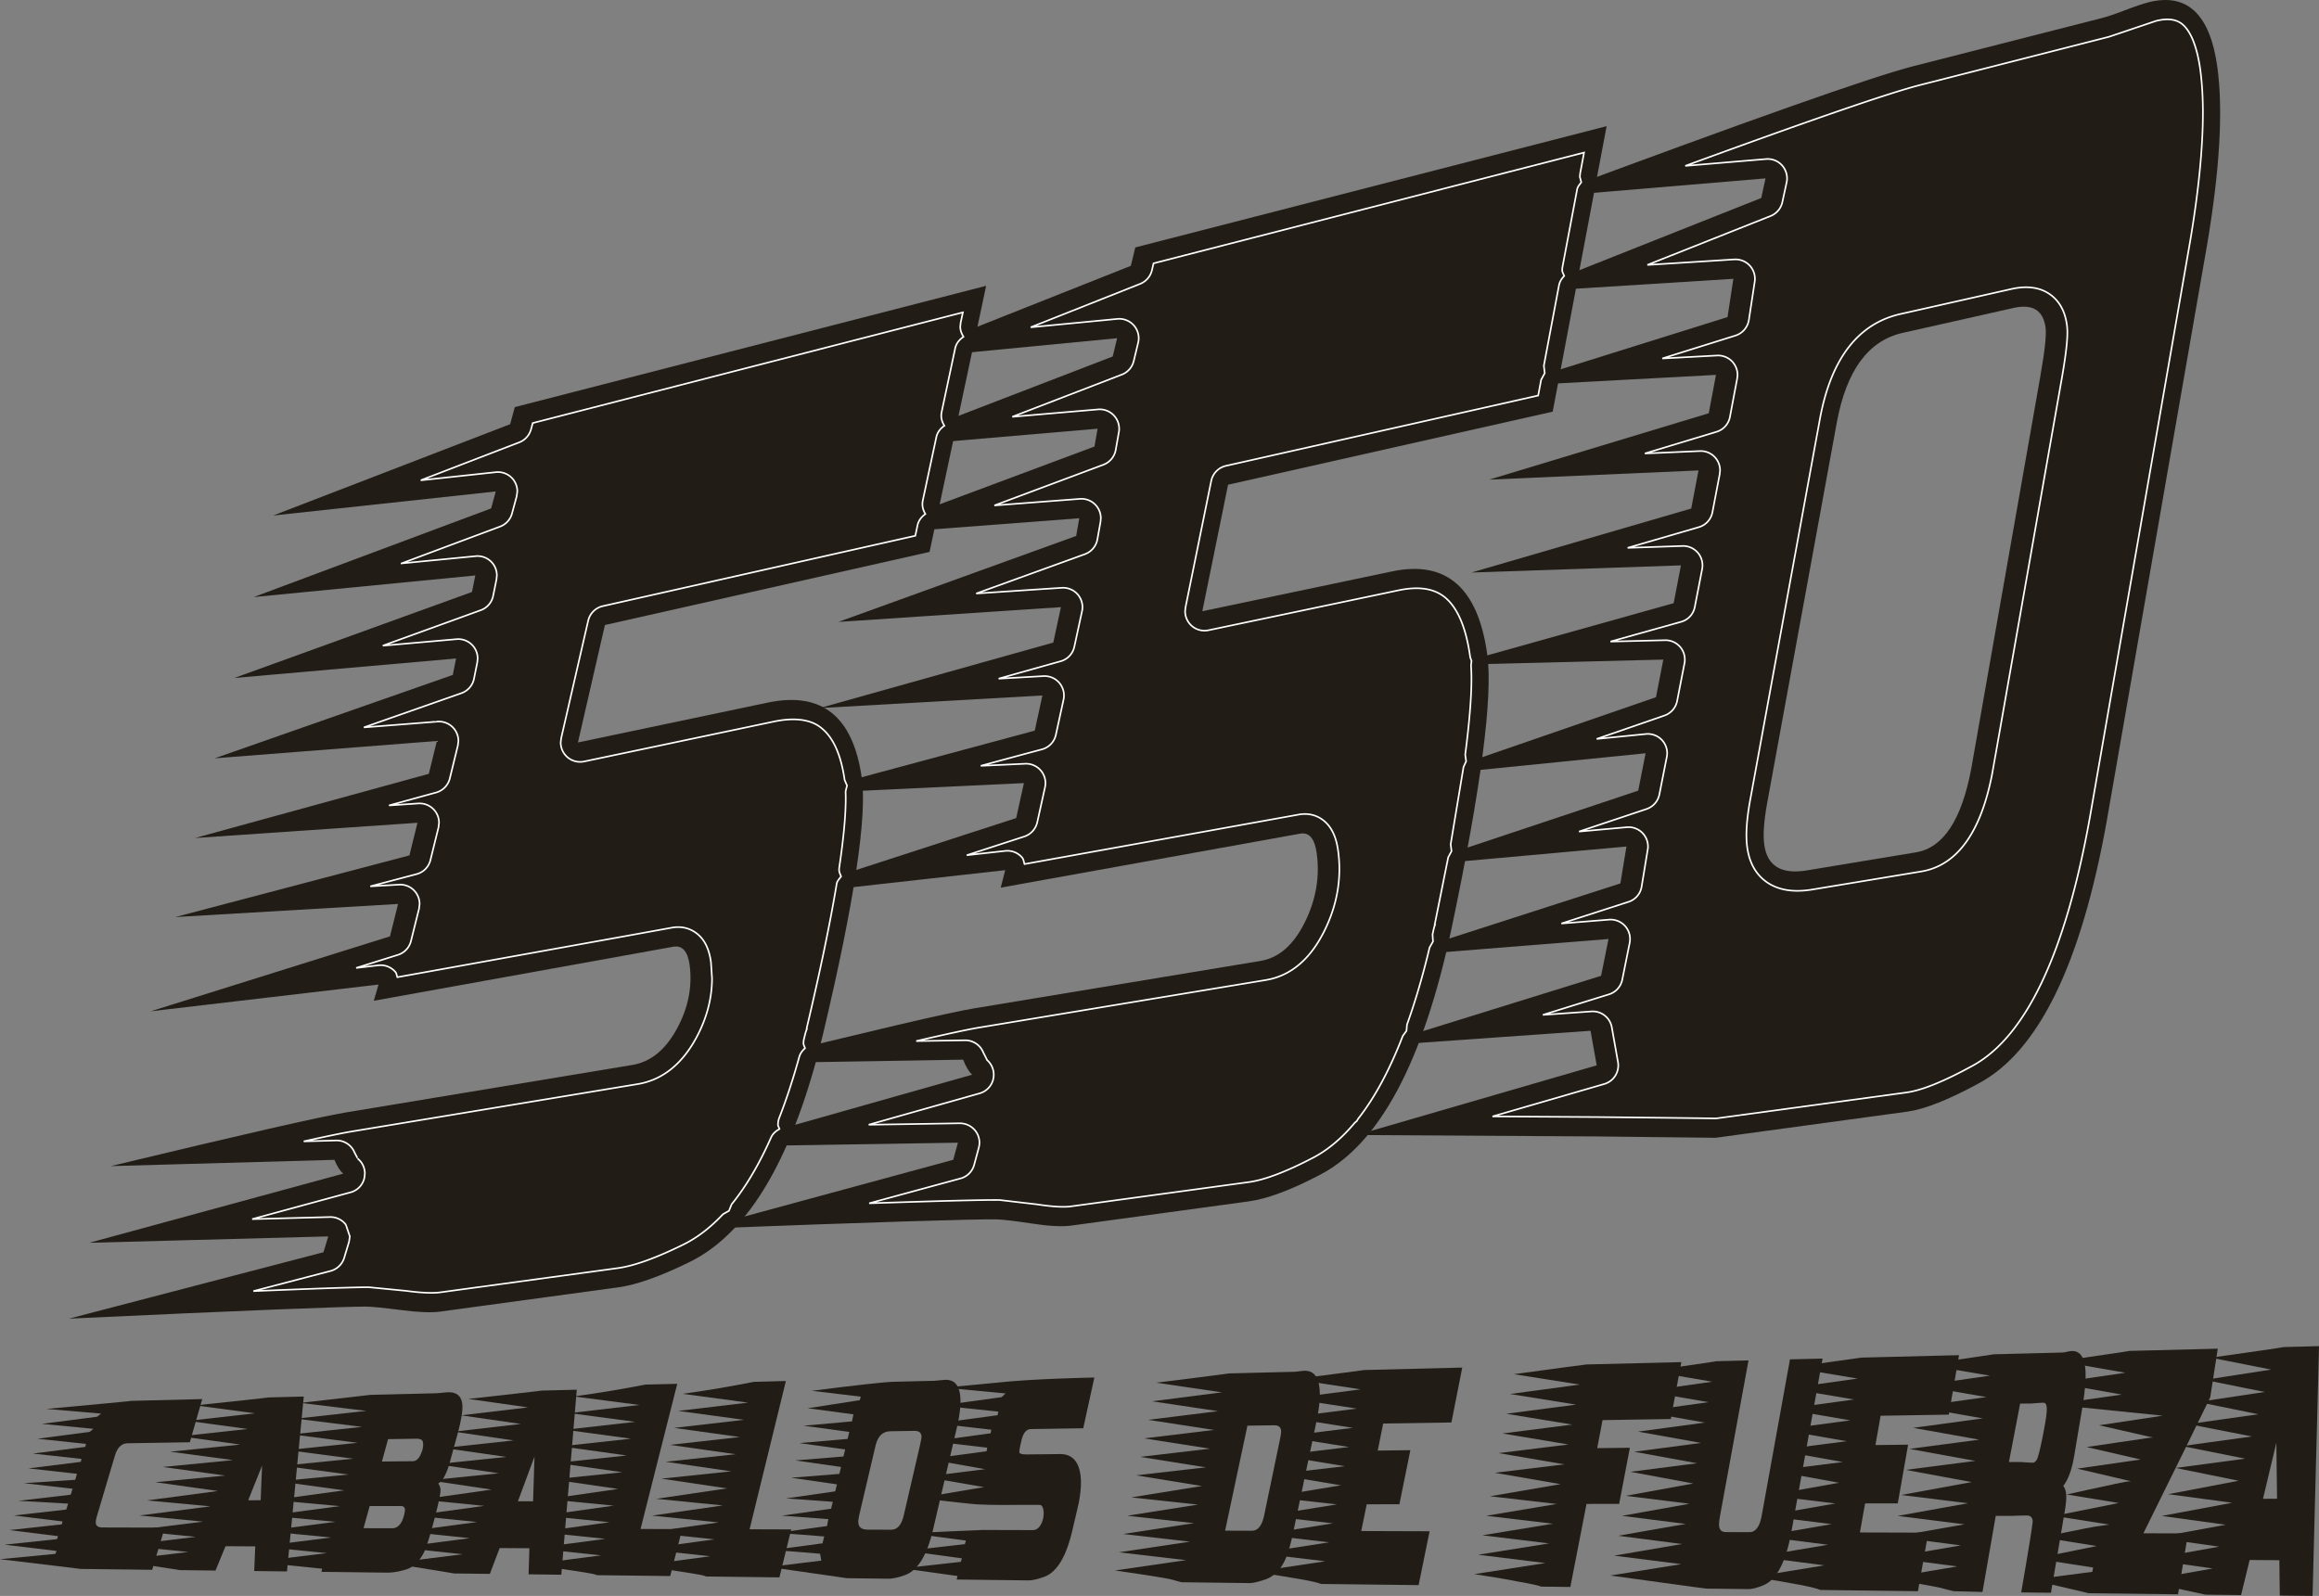
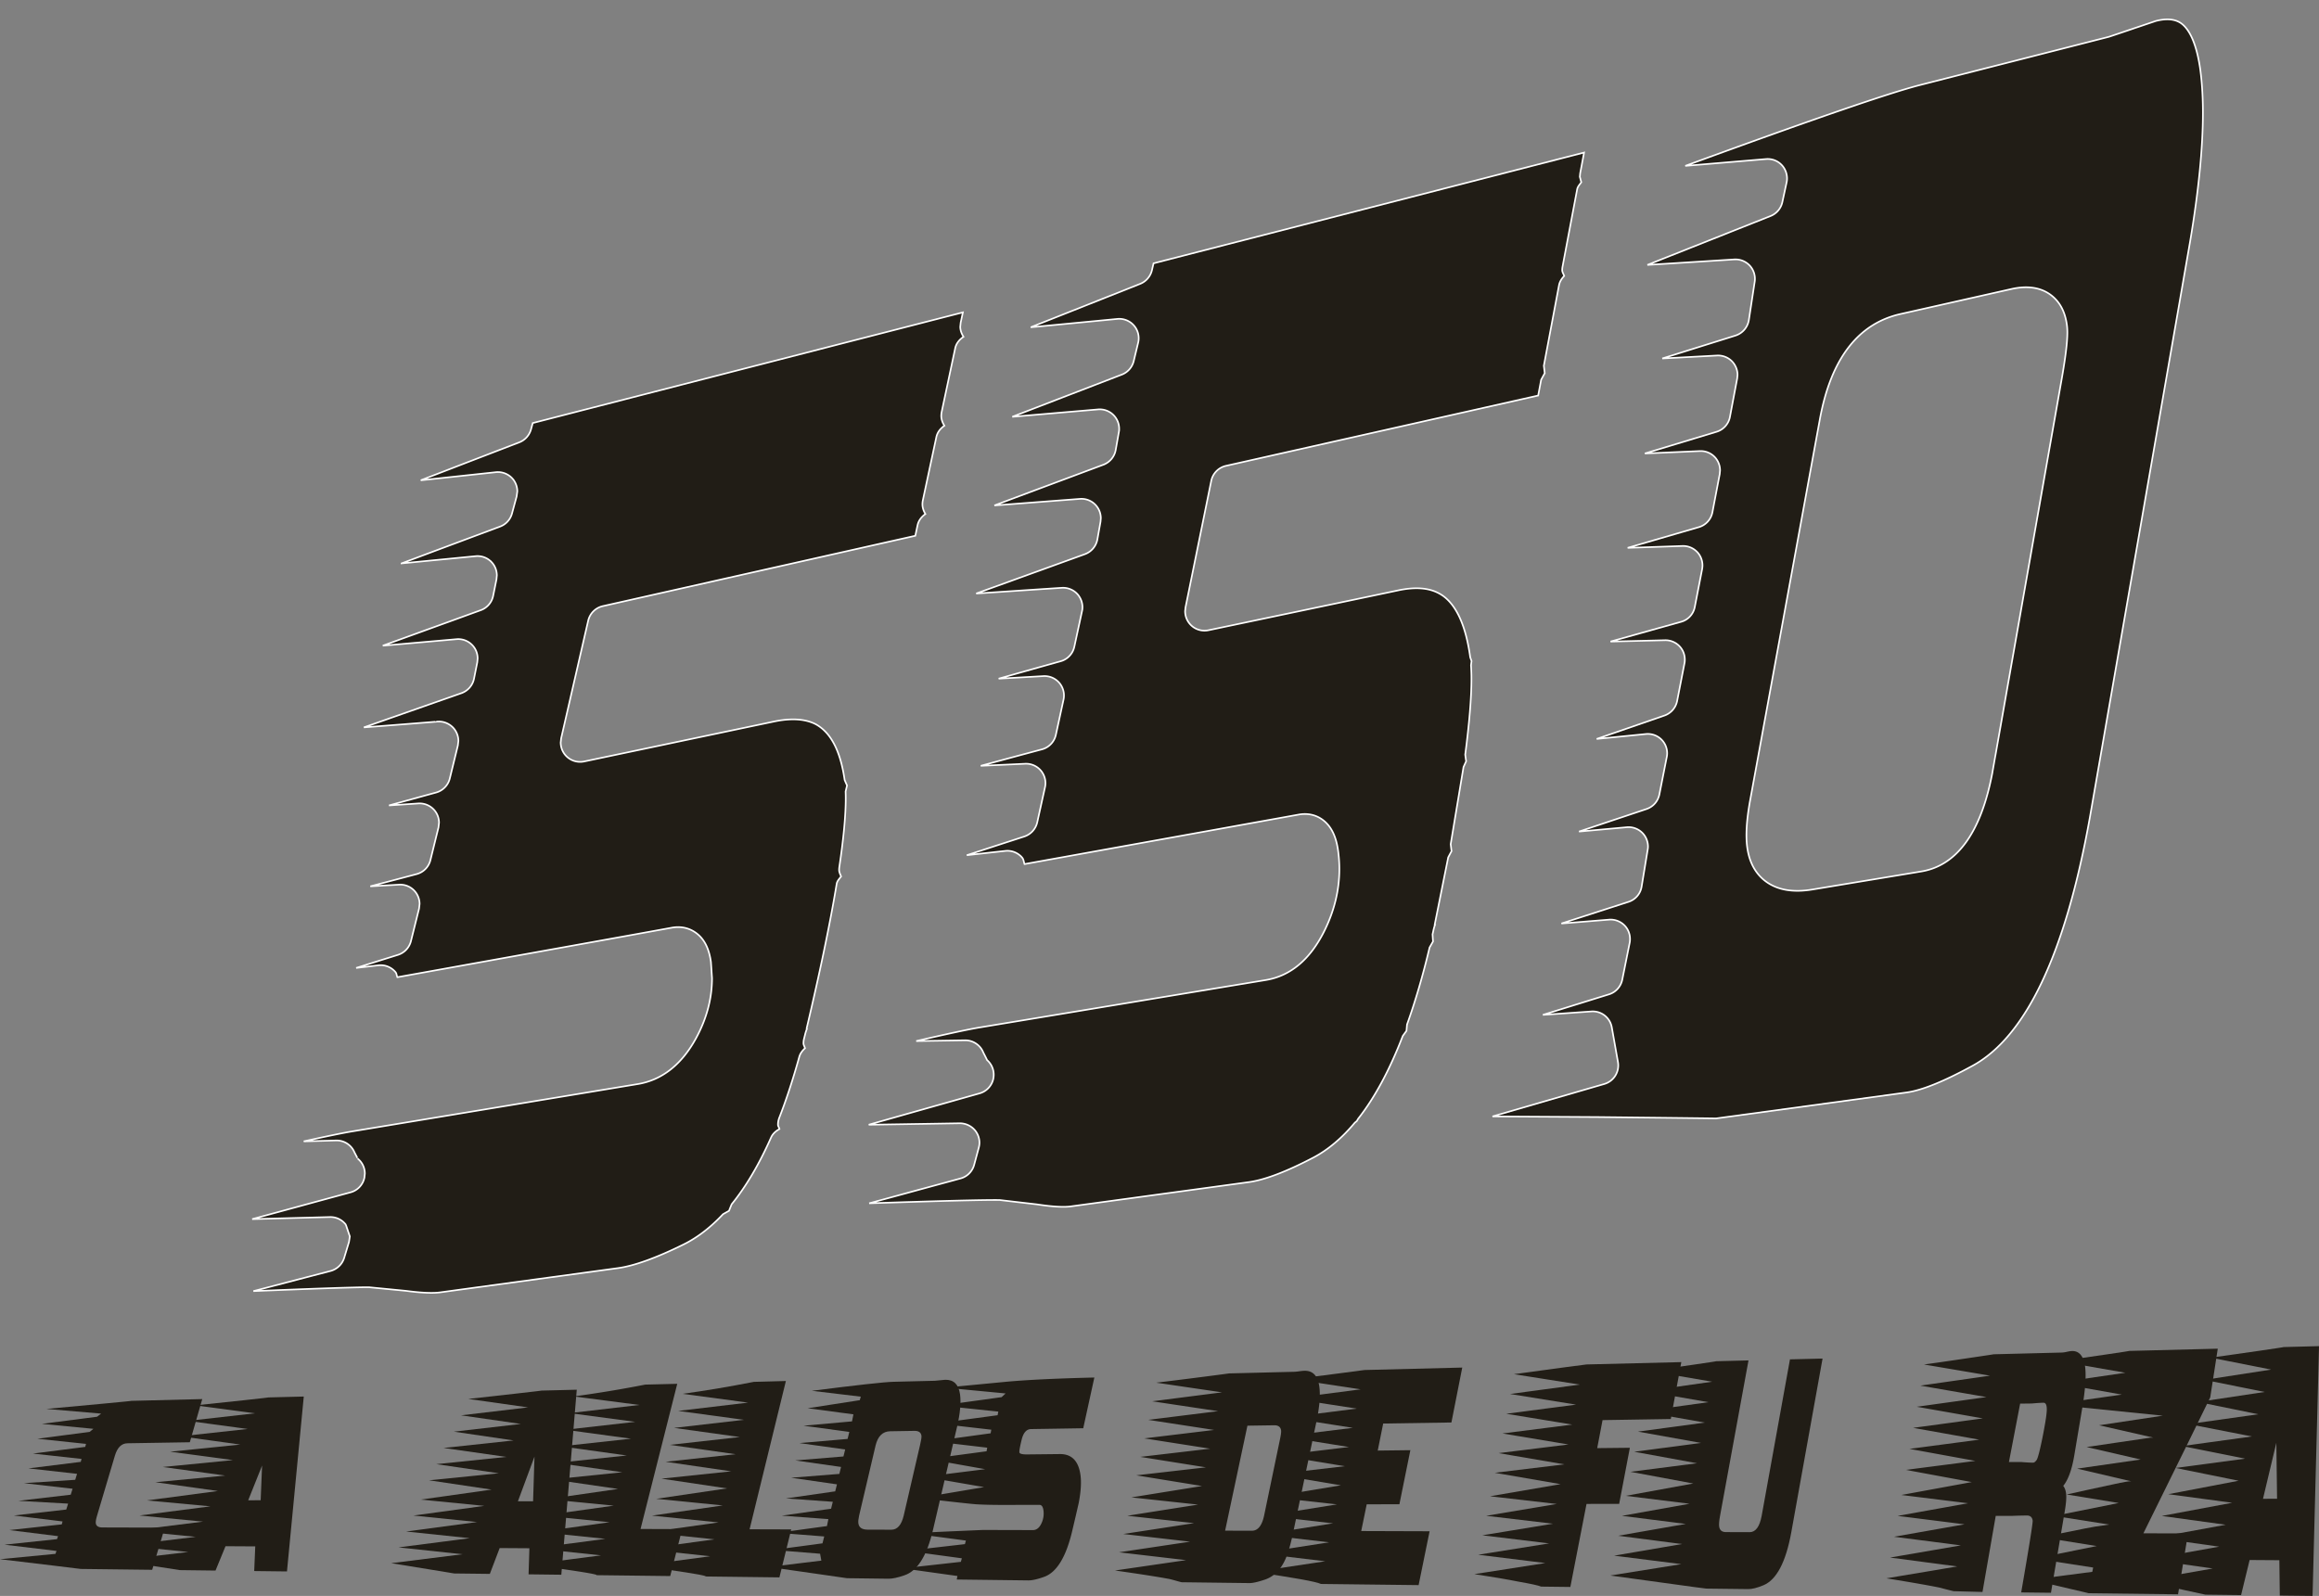
<svg xmlns="http://www.w3.org/2000/svg" width="362.977" height="249.863">
  <rect width="100%" height="100%" fill="#808080" stroke="none" />
  <defs>
    <clipPath id="a">
      <path d="M295 211h32v38.738h-32zm0 0" />
    </clipPath>
    <clipPath id="b">
      <path d="M317 211h31v38.738h-31zm0 0" />
    </clipPath>
    <clipPath id="c">
      <path d="M335 210h27.98v39.738H335Zm0 0" />
    </clipPath>
  </defs>
-   <path fill="#211d16" d="m96.8 201.543-27.85 3.797c-1.43.195-3.485.117-6.145-.23-2.668-.345-4.512-.532-5.535-.548-3.352-.004-18.84.594-46.461 1.887l39.82-10.398.754-2.477-37.41 1 39.761-10.832c-.492-.395-.957-1.113-1.386-2.156l-35.016.984c20.422-4.906 32.695-7.723 36.82-8.406l44.813-7.43c2.851-.469 5.176-2.344 6.972-5.637 1.801-3.296 2.465-6.66 1.997-10.082-.297-2.113-1.157-3.043-2.57-2.789l-46.856 8.457.738-2.539-35.66 4.188 37.457-11.735 1.266-5.07-34.875 2.05 36.652-9.655 1.258-5.106L30.53 131.2l36.59-10.05 1.262-5.141-34.778 2.714 37.274-13.058.508-2.57-34.719 3.054 37.21-13.468.517-2.586-34.676 3.382 37.156-13.879.723-2.656-34.844 3.77L79.855 66.41l.72-2.672 73.78-18.992-8.859 41.664-50.812 11.441-4.223 18.391 29.695-6.238c8.489-1.785 13.403 2.168 14.739 11.847.828 6.012-1.172 19.38-6.047 39.934-4.618 19.266-11.551 31.145-20.813 35.75-4.64 2.289-8.383 3.617-11.234 4.008" />
-   <path fill="#211d16" d="m195.52 188.082-27.86 3.8c-1.43.192-3.48.087-6.156-.324-2.676-.406-4.524-.625-5.547-.652-3.36-.05-18.86.41-46.516 1.477l39.766-10.805.727-2.676-37.47.594 39.704-11.242c-.492-.43-.969-1.215-1.414-2.352l-35.063.578c20.395-5.039 32.664-7.925 36.786-8.61l44.824-7.425c2.84-.473 5.148-2.469 6.914-6.008 1.765-3.535 2.39-7.164 1.879-10.867-.317-2.289-1.184-3.308-2.606-3.05l-46.855 8.452.71-2.738-35.683 3.985 37.399-12.141 1.207-5.477-34.926 1.653 36.625-9.867 1.195-5.504-34.867 1.976 36.57-10.258 1.196-5.546-34.829 2.312 37.215-13.46.489-2.77-34.782 2.644L171.31 69.91l.492-2.793-34.738 2.98 37.101-14.285.691-2.863-34.89 3.367 37.039-14.699.695-2.879 73.774-18.984-8.438 44.695-50.812 11.438-4.032 19.808 29.704-6.234c8.484-1.785 13.457 2.554 14.898 13.02.902 6.5-.961 20.89-5.621 43.015-4.41 20.746-11.23 33.5-20.45 38.375-4.617 2.43-8.355 3.82-11.202 4.21" />
-   <path fill="#211d16" d="m298.516 174.043-29.989 4.09-18.812-.211-37.36-.22 37.563-10.91-.961-5.413-33.727 2.383 35.375-10.985 1.165-5.765-33.465 2.675 35.324-11.379.945-5.773-33.422 3.012 35.266-11.762 1.156-5.852-33.586 3.38 35.211-12.16 1.149-5.888-32.852.82 34.469-9.652 1.14-5.918-32.804 1.122 34.414-10.02 1.14-5.965-32.761 1.438 34.363-10.391 1.133-6.008-32.723 1.758 34.531-10.809.914-5.992-32.675 2.055 37.039-14.707.668-3.07-34.957 2.941c32.101-11.934 51.46-18.812 58.07-20.5l29.523-7.54c.836-.21 2.055-.616 3.641-1.23 1.598-.609 2.805-1.011 3.652-1.234 6.043-1.543 9.641 1.832 10.79 10.117.925 6.719.394 16.032-1.606 27.864l-15.695 90.148c-4.016 22.469-10.711 36.145-20.063 41.129-4.742 2.582-8.469 4.05-11.183 4.422zm21.66-122.778c-.375-2.703-2.047-3.718-5.008-3.054l-17.363 3.906c-5.364 1.207-8.79 5.875-10.293 13.977l-10.942 59.8c-.488 2.754-.629 4.871-.422 6.352.457 3.348 2.684 4.687 6.664 4.027l17.079-2.828c4.27-.707 7.152-5.066 8.66-13.121l10.758-61.113c.734-4.137 1.03-6.785.867-7.946" />
  <path fill="#211d16" d="M144.445 78.328a3.105 3.105 0 0 0-.066.633c0 .547.195 1.05.465 1.511-.598.434-1.067 1.012-1.227 1.758 0 0-.207.969-.351 1.653-1.23.27-48.91 11.011-48.91 11.011a3.044 3.044 0 0 0-2.293 2.282l-4.223 18.386c-.008.012-.078.684-.078.684a3.04 3.04 0 0 0 3.664 2.973l29.695-6.247c2.734-.574 4.957-.425 6.594.434 2.375 1.324 3.844 4.23 4.488 8.707 0 0 .2.477.379.867-.11.434-.227.934-.227.934.012.344.02.7.02 1.082 0 2.695-.34 6.305-1.004 10.758a2.768 2.768 0 0 0-.031.441c0 .363.18.688.312 1.024-.28.375-.629.714-.695 1.168-1.02 6.152-2.61 13.789-4.719 22.703.008-.04.067-.032.086-.067a5.91 5.91 0 0 0-.312.953l-.16.637c-.063.234-.09.48-.09.723 0 .273.172.511.242.777-.414.379-.758.82-.906 1.367-.953 3.438-2 6.645-3.125 9.52a3.032 3.032 0 0 0-.203 1.078c0 .242.18.45.234.684-.559.312-1.05.73-1.32 1.335-1.848 4.172-3.922 7.684-6.164 10.446 0 0-.227.55-.415 1.023-.43.242-.937.531-.937.531-1.941 2.07-4 3.66-6.145 4.723-4.293 2.121-7.761 3.371-10.296 3.719l-27.848 3.797c-1.16.156-2.953.078-5.344-.239l-5.8-.566c-2.145-.004-8.45.207-18.075.61 5.922-1.547 12.078-3.153 12.078-3.153a3.064 3.064 0 0 0 2.137-2.055c0-.004.746-2.472.746-2.472.008-.008.137-.88.137-.88l-.625-1.843a3.03 3.03 0 0 0-2.492-1.195l-12.168.324 15.402-4.191a3.006 3.006 0 0 0 2.168-2.313l.066-.621c0-.926-.418-1.785-1.144-2.367.058.047-.477-.95-.477-.95a3.022 3.022 0 0 0-2.89-1.87s-2.274.066-5.063.14c3.492-.773 6.04-1.3 7.453-1.539l44.813-7.426c3.804-.625 6.883-3.039 9.14-7.175 1.664-3.051 2.508-6.22 2.508-9.41l-.172-2.544c-.297-2.132-1.062-3.625-2.351-4.554-.75-.543-2-1.121-3.762-.809h.004c-.086.02-1.008.184-7.203 1.309 0 0-34.277 6.18-35.77 6.445-.113-.262-.105-.578-.293-.8a3.028 3.028 0 0 0-2.675-1.06l-3.48.41 6.542-2.046a3.03 3.03 0 0 0 2.035-2.156l1.266-5.075.086-.738c0-.707-.25-1.39-.7-1.933a3.02 3.02 0 0 0-2.515-1.09s-1.996.113-4.496.261c3.539-.93 7.238-1.91 7.238-1.91a3.02 3.02 0 0 0 2.172-2.21l1.258-5.098.086-.727c0-.715-.25-1.406-.711-1.953a3.056 3.056 0 0 0-2.527-1.078s-2.047.14-4.598.312l7.383-2.023a3.032 3.032 0 0 0 2.14-2.211l1.258-5.14c0-.009.086-.72.086-.72 0-.722-.258-1.413-.723-1.968a3.068 3.068 0 0 0-2.546-1.067c0 .008-6.168.489-11.532.91l15.266-5.355a3.042 3.042 0 0 0 1.977-2.262l.515-2.574.055-.597c0-.747-.266-1.461-.774-2.024a3.04 3.04 0 0 0-2.52-1c-.003 0-6.183.547-11.554 1.02 6.7-2.418 15.332-5.555 15.332-5.555a3.023 3.023 0 0 0 1.946-2.258l.523-2.59c-.008.012.055-.593.055-.593 0-.75-.274-1.48-.782-2.04a3.03 3.03 0 0 0-2.547-.98l-11.586 1.129c6.704-2.508 15.418-5.762 15.418-5.762a3.023 3.023 0 0 0 1.868-2.047l.722-2.66.11-.793c0-.722-.258-1.422-.723-1.972a3.048 3.048 0 0 0-2.637-1.043s-6.316.68-11.758 1.27c6.7-2.587 15.43-5.942 15.43-5.942a3.052 3.052 0 0 0 1.836-2.051s.149-.527.266-.969c1.097-.281 64.32-16.554 67.324-17.324-.172.809-.344 1.602-.344 1.602l-.066.636c0 .574.21 1.106.508 1.578-.618.43-1.13 1.004-1.297 1.786l-2.117 9.964c-.04.215-.067.422-.067.633 0 .555.203 1.07.488 1.543-.609.434-1.093 1.008-1.257 1.778zm79.918 67.332-.136.621s.035.625.074 1.117l-.54.946c-1.038 4.367-2.222 8.421-3.53 12.058l-.086.988c-.258.36-.579.801-.579.801-2.054 5.336-4.41 9.7-6.988 12.969 0 0-.113.187-.2.344-.116.101-.32.27-.32.27-2 2.398-4.163 4.226-6.413 5.421-4.258 2.235-7.688 3.543-10.2 3.883l-27.855 3.8c-1.121.153-2.906.044-5.29-.32l-5.835-.68c-2.352-.038-9.492.145-20.414.512 6.672-1.816 14.289-3.886 14.289-3.886a3.022 3.022 0 0 0 2.137-2.133l.722-2.676c.07-.265.11-.531.11-.8 0-.665-.223-1.31-.641-1.856a3.108 3.108 0 0 0-2.45-1.176s-7.91.133-14.245.227l17.359-4.91a3.041 3.041 0 0 0 2.14-2.258 3.26 3.26 0 0 0 .071-.668c0-.86-.371-1.703-1.047-2.29.04.036-.582-1.171-.582-1.171a3.04 3.04 0 0 0-2.871-1.922l-7.633.121c4.82-1.113 8.211-1.848 9.903-2.125l44.82-7.43c3.847-.632 6.922-3.207 9.133-7.636 1.582-3.164 2.375-6.43 2.375-9.743 0-.964-.067-1.93-.203-2.902-.313-2.289-1.118-3.86-2.442-4.828-1.055-.766-2.34-1.04-3.707-.797l-42.926 7.75c-.129-.355-.133-.746-.386-1.027a3.014 3.014 0 0 0-2.63-1.032s-2.796.305-6.03.672c4.507-1.46 9.007-2.925 9.007-2.925a3.054 3.054 0 0 0 2.031-2.235l1.211-5.472c.047-.215.075-.434.075-.649 0-.715-.254-1.414-.72-1.965a3.026 3.026 0 0 0-2.46-1.074s-3.55.168-6.953.324c4.785-1.289 9.586-2.578 9.586-2.578a3.034 3.034 0 0 0 2.176-2.285l1.199-5.508a3.05 3.05 0 0 0-.652-2.605 3.053 3.053 0 0 0-2.493-1.07s-3.36.195-7.015.402c4.843-1.364 9.707-2.727 9.707-2.727a3.013 3.013 0 0 0 2.144-2.285l1.2-5.547c.05-.207.074-.418.074-.629a3.1 3.1 0 0 0-.735-1.988 3.062 3.062 0 0 0-2.5-1.05c-.008 0-7.469.491-13.402.894 6.91-2.5 17.015-6.16 17.015-6.16a3.045 3.045 0 0 0 1.957-2.332l.493-2.766c0-.016.043-.527.043-.527a3.037 3.037 0 0 0-3.262-3.032s-7.469.57-13.398 1.028c6.902-2.582 17.062-6.375 17.062-6.375a3.049 3.049 0 0 0 1.93-2.325l.492-2.785c.035-.176.047-.347.047-.515a3.046 3.046 0 0 0-3.3-3.035c-.001 0-7.49.64-13.427 1.156l17.145-6.606a3.043 3.043 0 0 0 1.86-2.117l.69-2.86a3.018 3.018 0 0 0-.656-2.707 3.05 3.05 0 0 0-2.582-1.034l-13.574 1.308c6.89-2.726 17.133-6.797 17.133-6.797a3.064 3.064 0 0 0 1.836-2.113s.14-.61.258-1.102c1.132-.289 64.464-16.59 67.382-17.34-.261 1.422-.609 3.243-.609 3.243l-.05.554s.12.446.226.856c-.246.348-.567.672-.645 1.09l-2.289 12.11a2.913 2.913 0 0 0-.055.546c0 .328.211.613.313.918-.39.414-.7.89-.809 1.437l-2.375 12.614s.075.652.137 1.172c-.25.457-.562 1.035-.562 1.035s-.29 1.554-.465 2.465c-1.258.289-48.86 11.004-48.86 11.004a3.04 3.04 0 0 0-2.312 2.355l-4.027 19.809c-.008.015-.063.605-.063.605 0 .809.328 1.586.898 2.156a3.027 3.027 0 0 0 2.762.817l29.7-6.242c2.992-.63 5.265-.356 6.968.832 2.18 1.539 3.633 4.785 4.297 9.632 0 0 .113.336.211.61-.043.3-.086.652-.086.652.043.633.07 1.352.07 2.121 0 2.992-.336 6.969-.976 11.871 0 0 .078.57.148 1.032-.187.406-.414.906-.414.906l-2.008 12.074s.07.61.133 1.098c-.234.433-.523.976-.523.976l-2.137 10.649c.02-.082.09-.141.129-.211-.125.265-.215.582-.305.988" />
  <path fill="none" stroke="#fff" stroke-width=".253" d="M144.445 78.328a3.105 3.105 0 0 0-.066.633c0 .547.195 1.05.465 1.511-.598.434-1.067 1.012-1.227 1.758 0 0-.207.969-.351 1.653-1.23.27-48.91 11.011-48.91 11.011a3.044 3.044 0 0 0-2.293 2.282l-4.223 18.386c-.008.012-.078.684-.078.684a3.04 3.04 0 0 0 3.664 2.973l29.695-6.247c2.734-.574 4.957-.425 6.594.434 2.375 1.324 3.844 4.23 4.488 8.707 0 0 .2.477.379.867-.11.434-.227.934-.227.934.012.344.02.7.02 1.082 0 2.695-.34 6.305-1.004 10.758a2.768 2.768 0 0 0-.031.441c0 .363.18.688.312 1.024-.28.375-.629.714-.695 1.168-1.02 6.152-2.61 13.789-4.719 22.703.008-.04.067-.032.086-.067a5.91 5.91 0 0 0-.312.953l-.16.637c-.063.234-.09.48-.09.723 0 .273.172.511.242.777-.414.379-.758.82-.906 1.367-.953 3.438-2 6.645-3.125 9.52a3.032 3.032 0 0 0-.203 1.078c0 .242.18.45.234.684-.559.312-1.05.73-1.32 1.335-1.848 4.172-3.922 7.684-6.164 10.446 0 0-.227.55-.415 1.023-.43.242-.937.531-.937.531-1.941 2.07-4 3.66-6.145 4.723-4.293 2.121-7.761 3.371-10.296 3.719l-27.848 3.797c-1.16.156-2.953.078-5.344-.239l-5.8-.566c-2.145-.004-8.45.207-18.075.61 5.922-1.547 12.078-3.153 12.078-3.153a3.064 3.064 0 0 0 2.137-2.055c0-.004.746-2.472.746-2.472.008-.008.137-.88.137-.88l-.625-1.843a3.03 3.03 0 0 0-2.492-1.195l-12.168.324 15.402-4.191a3.006 3.006 0 0 0 2.168-2.313l.066-.621c0-.926-.418-1.785-1.144-2.367.058.047-.477-.95-.477-.95a3.022 3.022 0 0 0-2.89-1.87s-2.274.066-5.063.14c3.492-.773 6.04-1.3 7.453-1.539l44.813-7.426c3.804-.625 6.883-3.039 9.14-7.175 1.664-3.051 2.508-6.22 2.508-9.41l-.172-2.544c-.297-2.132-1.062-3.625-2.351-4.554-.75-.543-2-1.121-3.762-.809h.004c-.086.02-1.008.184-7.203 1.309 0 0-34.277 6.18-35.77 6.445-.113-.262-.105-.578-.293-.8a3.028 3.028 0 0 0-2.675-1.06l-3.48.41 6.542-2.046a3.03 3.03 0 0 0 2.035-2.156l1.266-5.075.086-.738c0-.707-.25-1.39-.7-1.933a3.02 3.02 0 0 0-2.515-1.09s-1.996.113-4.496.261c3.539-.93 7.238-1.91 7.238-1.91a3.02 3.02 0 0 0 2.172-2.21l1.258-5.098.086-.727c0-.715-.25-1.406-.711-1.953a3.056 3.056 0 0 0-2.527-1.078s-2.047.14-4.598.312l7.383-2.023a3.032 3.032 0 0 0 2.14-2.211l1.258-5.14c0-.009.086-.72.086-.72 0-.722-.258-1.413-.723-1.968a3.068 3.068 0 0 0-2.546-1.067c0 .008-6.168.489-11.532.91l15.266-5.355a3.042 3.042 0 0 0 1.977-2.262l.515-2.574.055-.597c0-.747-.266-1.461-.774-2.024a3.04 3.04 0 0 0-2.52-1c-.003 0-6.183.547-11.554 1.02 6.7-2.418 15.332-5.555 15.332-5.555a3.023 3.023 0 0 0 1.946-2.258l.523-2.59c-.008.012.055-.593.055-.593 0-.75-.274-1.48-.782-2.04a3.03 3.03 0 0 0-2.546-.98l-11.586 1.129a29092.47 29092.47 0 0 1 15.418-5.762 3.023 3.023 0 0 0 1.867-2.047l.722-2.66.11-.793c0-.722-.258-1.422-.723-1.972a3.048 3.048 0 0 0-2.637-1.043s-6.316.68-11.757 1.27c6.699-2.587 15.43-5.942 15.43-5.942a3.052 3.052 0 0 0 1.835-2.051s.149-.527.266-.969c1.097-.281 64.32-16.554 67.324-17.324-.172.809-.344 1.602-.344 1.602l-.066.636c0 .574.21 1.106.508 1.578-.617.43-1.13 1.004-1.297 1.786l-2.117 9.964c-.04.215-.067.422-.067.633 0 .555.203 1.07.489 1.543-.61.434-1.094 1.008-1.258 1.778zm79.918 67.332-.136.621s.035.625.074 1.117l-.54.946c-1.038 4.367-2.222 8.421-3.53 12.058l-.086.988c-.258.36-.579.801-.579.801-2.054 5.336-4.41 9.7-6.988 12.969 0 0-.113.187-.2.344-.116.101-.32.27-.32.27-2 2.398-4.163 4.226-6.413 5.421-4.258 2.235-7.688 3.543-10.2 3.883l-27.855 3.8c-1.121.153-2.906.044-5.29-.32l-5.835-.68c-2.352-.038-9.492.145-20.414.512 6.672-1.816 14.289-3.886 14.289-3.886a3.022 3.022 0 0 0 2.137-2.133l.722-2.676c.07-.265.11-.531.11-.8 0-.665-.223-1.31-.641-1.856a3.108 3.108 0 0 0-2.45-1.176s-7.91.133-14.245.227l17.359-4.91a3.041 3.041 0 0 0 2.14-2.258 3.26 3.26 0 0 0 .071-.668c0-.86-.371-1.703-1.047-2.29.04.036-.582-1.171-.582-1.171a3.04 3.04 0 0 0-2.871-1.922l-7.633.121c4.82-1.113 8.211-1.848 9.903-2.125l44.82-7.43c3.847-.632 6.922-3.207 9.133-7.636 1.582-3.164 2.375-6.43 2.375-9.743 0-.964-.067-1.93-.203-2.902-.313-2.289-1.118-3.86-2.442-4.828-1.055-.766-2.34-1.04-3.707-.797l-42.926 7.75c-.129-.355-.133-.746-.386-1.027a3.014 3.014 0 0 0-2.63-1.032s-2.796.305-6.03.672c4.507-1.46 9.007-2.925 9.007-2.925a3.054 3.054 0 0 0 2.031-2.235l1.211-5.472c.047-.215.075-.434.075-.649 0-.715-.254-1.414-.72-1.965a3.026 3.026 0 0 0-2.46-1.074s-3.55.168-6.953.324c4.785-1.289 9.586-2.578 9.586-2.578a3.034 3.034 0 0 0 2.176-2.285l1.199-5.508a3.05 3.05 0 0 0-.652-2.605 3.053 3.053 0 0 0-2.493-1.07s-3.36.195-7.015.402c4.843-1.364 9.707-2.727 9.707-2.727a3.013 3.013 0 0 0 2.144-2.285l1.2-5.547c.05-.207.074-.418.074-.629 0-.722-.266-1.433-.735-1.988a3.062 3.062 0 0 0-2.5-1.05c-.008 0-7.469.491-13.402.894 6.91-2.5 17.015-6.16 17.015-6.16a3.045 3.045 0 0 0 1.957-2.332l.493-2.766c0-.016.043-.527.043-.527a3.037 3.037 0 0 0-3.262-3.032s-7.469.57-13.398 1.028c6.902-2.582 17.062-6.375 17.062-6.375a3.049 3.049 0 0 0 1.93-2.325l.492-2.785c.035-.176.047-.347.047-.515a3.046 3.046 0 0 0-3.3-3.035c-.001 0-7.49.64-13.427 1.156l17.145-6.606a3.043 3.043 0 0 0 1.86-2.117l.69-2.86a3.018 3.018 0 0 0-.656-2.707 3.05 3.05 0 0 0-2.582-1.034l-13.574 1.308c6.89-2.726 17.133-6.797 17.133-6.797a3.064 3.064 0 0 0 1.836-2.113s.14-.61.258-1.102c1.132-.289 64.464-16.59 67.382-17.34-.261 1.422-.609 3.243-.609 3.243l-.05.554s.12.446.226.856c-.246.348-.567.672-.645 1.09l-2.289 12.11a2.913 2.913 0 0 0-.055.546c0 .328.211.613.313.918-.39.414-.7.89-.809 1.437l-2.375 12.614s.075.652.137 1.172c-.25.457-.562 1.035-.562 1.035s-.29 1.554-.465 2.465c-1.258.289-48.86 11.004-48.86 11.004a3.04 3.04 0 0 0-2.312 2.355l-4.027 19.809a19.43 19.43 0 0 0-.063.605c0 .809.328 1.586.898 2.156a3.027 3.027 0 0 0 2.762.817l29.7-6.242c2.992-.63 5.265-.356 6.968.832 2.18 1.539 3.633 4.785 4.297 9.632 0 0 .113.336.211.61-.043.3-.086.652-.086.652.043.633.07 1.352.07 2.121 0 2.992-.336 6.969-.976 11.871 0 0 .078.57.148 1.032-.187.406-.414.906-.414.906l-2.008 12.074s.07.61.133 1.098c-.234.433-.523.976-.523.976l-2.137 10.649c.02-.082.09-.141.129-.211-.125.265-.215.582-.305.988zm0 0" />
  <path fill="#211d16" d="M344.395 10.898c-.532-3.777-1.594-6.304-3.07-7.3-.954-.63-2.243-.731-3.884-.313 0 0-3.425 1.16-3.43 1.16 0 0-3.874 1.313-3.94 1.324l-29.524 7.54c-4.809 1.23-16.617 5.292-36.762 12.66 5.906-.5 12.64-1.067 12.64-1.067a3.033 3.033 0 0 1 2.54 1.024c.484.558.75 1.289.75 2.011 0 .207-.02.426-.07.633l-.665 3.074a3.04 3.04 0 0 1-1.843 2.176s-12.352 4.906-19.282 7.656c5.844-.367 13.602-.859 13.602-.859a3.053 3.053 0 0 1 2.434.98 3.051 3.051 0 0 1 .761 2.508l-.914 5.996a3.061 3.061 0 0 1-2.101 2.438l-11.45 3.582c4.247-.227 8.579-.461 8.579-.461a3.055 3.055 0 0 1 2.449 1.035c.476.559.75 1.27.75 2l-.055.563-1.133 6.004a3.007 3.007 0 0 1-2.101 2.34s-5.801 1.757-11.219 3.394l8.602-.375a3.033 3.033 0 0 1 2.437 1.043 3.07 3.07 0 0 1 .734 1.988l-.054.57-1.14 5.97a3.027 3.027 0 0 1-2.134 2.343s-5.746 1.676-11.14 3.238c4.289-.14 8.578-.293 8.578-.293.93-.031 1.804.36 2.414 1.059.469.55.726 1.262.726 1.984 0 .192-.023.375-.054.57l-1.149 5.915a2.984 2.984 0 0 1-2.156 2.347s-5.684 1.594-11.039 3.09c4.234-.101 8.527-.21 8.527-.21a3.04 3.04 0 0 1 2.395 1.077c.465.551.71 1.243.71 1.953 0 .2-.01.391-.054.586l-1.148 5.887a3.034 3.034 0 0 1-1.989 2.29l-10.609 3.663c3.914-.39 7.695-.77 7.695-.77a3.028 3.028 0 0 1 3.34 3.012c0 .204-.02.403-.062.59l-1.157 5.856a3.036 3.036 0 0 1-2.015 2.285s-5.367 1.797-10.563 3.527l7.485-.68a3.039 3.039 0 0 1 2.5.958c.523.566.812 1.312.812 2.078 0 .156-.015.32-.047.48l-.949 5.778a3.005 3.005 0 0 1-2.062 2.394s-5.317 1.723-10.497 3.387c3.829-.313 7.47-.606 7.47-.606a3.074 3.074 0 0 1 2.51 1.012c.497.559.763 1.281.763 2.023 0 .2-.012.399-.055.594l-1.16 5.77a3.034 3.034 0 0 1-2.074 2.297s-5.243 1.629-10.352 3.214l7.586-.535c1.55-.11 2.93.957 3.203 2.492l.961 5.415a3.028 3.028 0 0 1-2.133 3.45l-17.504 5.077 16.48.101s18.505.2 18.505.215l29.847-4.07c2.344-.32 5.766-1.695 10.164-4.098 8.453-4.504 14.684-17.613 18.508-38.965l15.684-90.128c1.332-7.872 2.008-14.664 2.008-20.192 0-2.5-.145-4.77-.41-6.754zm-21.762 48.848v-.012s-10.758 61.145-10.762 61.153c-1.758 9.386-5.516 14.62-11.148 15.554l-17.07 2.828c-3 .496-5.438.075-7.243-1.254-1.617-1.191-2.605-2.988-2.93-5.351-.253-1.824-.113-4.215.446-7.309l10.941-59.808c1.738-9.383 5.98-14.899 12.613-16.387l17.36-3.914c2.418-.543 4.437-.27 6 .816 1.48 1.032 2.383 2.637 2.676 4.79.152 1.093.171 3.003-.883 8.894" />
  <path fill="none" stroke="#fff" stroke-width=".253" d="M344.395 10.898c-.532-3.777-1.594-6.304-3.07-7.3-.954-.63-2.243-.731-3.884-.313 0 0-3.425 1.16-3.43 1.16 0 0-3.874 1.313-3.94 1.324l-29.524 7.54c-4.809 1.23-16.617 5.292-36.762 12.66 5.906-.5 12.64-1.067 12.64-1.067a3.033 3.033 0 0 1 2.54 1.024c.484.558.75 1.289.75 2.011 0 .207-.02.426-.07.633l-.665 3.074a3.04 3.04 0 0 1-1.843 2.176s-12.352 4.906-19.282 7.656c5.844-.367 13.602-.859 13.602-.859a3.053 3.053 0 0 1 2.434.98 3.051 3.051 0 0 1 .761 2.508l-.914 5.996a3.061 3.061 0 0 1-2.101 2.438l-11.45 3.582c4.247-.227 8.579-.461 8.579-.461a3.055 3.055 0 0 1 2.449 1.035c.476.559.75 1.27.75 2l-.055.563-1.133 6.004a3.007 3.007 0 0 1-2.101 2.34s-5.801 1.757-11.219 3.394l8.602-.375a3.033 3.033 0 0 1 2.437 1.043 3.07 3.07 0 0 1 .734 1.988l-.054.57-1.14 5.97a3.027 3.027 0 0 1-2.134 2.343s-5.746 1.676-11.14 3.238c4.289-.14 8.578-.293 8.578-.293.93-.031 1.804.36 2.414 1.059.469.55.726 1.262.726 1.984 0 .192-.023.375-.054.57l-1.149 5.915a2.984 2.984 0 0 1-2.156 2.347s-5.684 1.594-11.039 3.09c4.234-.101 8.527-.21 8.527-.21a3.04 3.04 0 0 1 2.395 1.077c.465.551.71 1.243.71 1.953 0 .2-.01.391-.054.586l-1.148 5.887a3.034 3.034 0 0 1-1.989 2.29l-10.609 3.663c3.914-.39 7.695-.77 7.695-.77a3.028 3.028 0 0 1 3.34 3.012c0 .204-.02.403-.062.59l-1.157 5.856a3.036 3.036 0 0 1-2.015 2.285s-5.367 1.797-10.563 3.527l7.485-.68a3.039 3.039 0 0 1 2.5.958c.523.566.812 1.312.812 2.078 0 .156-.015.32-.047.48l-.949 5.778a3.005 3.005 0 0 1-2.062 2.394s-5.317 1.723-10.497 3.387c3.829-.313 7.47-.606 7.47-.606a3.074 3.074 0 0 1 2.51 1.012c.497.559.763 1.281.763 2.023 0 .2-.012.399-.055.594l-1.16 5.77a3.035 3.035 0 0 1-2.074 2.297s-5.243 1.629-10.352 3.214l7.586-.535c1.55-.11 2.93.957 3.203 2.492l.961 5.415a3.028 3.028 0 0 1-2.133 3.45l-17.504 5.077 16.48.101s18.505.2 18.505.215l29.847-4.07c2.344-.32 5.766-1.695 10.164-4.098 8.453-4.504 14.684-17.613 18.508-38.965l15.684-90.128c1.332-7.872 2.008-14.664 2.008-20.192 0-2.5-.145-4.77-.41-6.754zm-21.762 48.848v-.012s-10.758 61.145-10.762 61.153c-1.758 9.386-5.516 14.62-11.148 15.554l-17.07 2.828c-3 .496-5.438.075-7.243-1.254-1.617-1.191-2.605-2.988-2.93-5.351-.253-1.824-.113-4.215.446-7.309l10.941-59.808c1.738-9.383 5.98-14.899 12.613-16.387l17.36-3.914c2.418-.543 4.437-.27 6 .816 1.48 1.032 2.383 2.637 2.676 4.79.152 1.093.171 3.003-.883 8.894zm0 0" />
  <path fill="#211d16" d="m23.82 245.77-11.187-.133-4.215-.516L0 244.113l8.68-.836.164-.46-8.133-.977 8.207-.868.168-.468-7.621-.95 8.203-.894.121-.461-7.621-.93 8.203-.93.29-.929-7.786-.438 8.195-.957.29-.933-7.61-.875 8.023-.524.286-.937-7.606-.852 8.188-1.02.12-.464-7.605-.836 8.184-1.047.125-.469-7.606-.804 8.176-1.078.586-.477-8.058-.777 8.636-1.117.63-.489-8.567-.734 8.867-.82c3.18-.301 4.648-.446 4.402-.442l11.125-.277-1.945 6.758-9.75.16c-.93.011-1.586.648-1.969 1.91l-2.793 9.398c-.172.563-.238.965-.207 1.215.063.434.403.653 1.024.656l9.773.028-1.969 6.601" />
  <path fill="#211d16" d="m44.918 246.027-5.129-.062.164-3.86-4.656-.027-1.563 3.812-5.593-.07-3.282-.512-6.562-1.007 11.172-1.317-10.004-1.02 11.164-1.35-9.957-.993 11.117-1.39-9.95-.962 11.106-1.433-9.941-.926 11.098-1.477-9.774-1.375 10.93-1.039-9.774-1.343 10.973-1.078-9.812-1.317 10.964-1.117-9.343-1.293 10.496-1.148-9.344-1.266 10.492-1.188-9.336-1.242 7.61-.804c2.718-.297 3.988-.442 3.8-.438l5.563-.14zm-4.117-11.144.222-5.434-2.175 5.438zm0 0" />
-   <path fill="#211d16" d="m60.559 246.215-10.25-.125.12-.489-10.433-1.082 11.168-1.359-10.476-1.047 11.156-1.398-10.422-1.02 11.11-1.433-10.423-.985 11.106-1.476-10.414-.954 11.097-1.515-10.246-1.41 10.926-1.067-10.238-1.375 10.96-1.105-10.277-1.348 10.961-1.14-10.277-1.313 10.953-1.18-10.27-1.285 10.95-1.219-10.266-1.253 10.942-1.258 3.152-.074 7.047-.176a15.3 15.3 0 0 0 .969-.07c.425-.051.746-.07.964-.083 1.301-.03 2.032.563 2.2 1.778.129.914-.13 2.539-.766 4.887l-1.113 4.066c-.528 1.988-1.156 3.172-1.88 3.547.188.234.306.531.356.898.075.54-.37 2.586-1.34 6.133-.515 1.871-.953 3.168-1.32 3.902-.71 1.356-1.625 2.204-2.746 2.54-1.113.34-2.105.496-2.98.488zm2.82-9.934c-.047-.332-.277-.5-.672-.496l-4.844.008-.96 3.465 4.464.012c.871 0 1.48-.63 1.836-1.891.14-.531.203-.899.176-1.098zm1.82-11.035-4.457.07-.957 3.504 4.832-.05c.492-.009.906-.352 1.227-1.044.32-.691.445-1.324.367-1.89-.055-.403-.39-.598-1.012-.59" />
  <path fill="#211d16" d="m87.86 246.543-5.126-.063.13-4.082-4.653-.03-1.54 4.042-5.585-.066-3.29-.543-6.566-1.067 11.16-1.398-10.011-1.074 11.152-1.442-9.965-1.043 11.102-1.484-9.957-1.016 11.094-1.515-9.95-.985 11.09-1.562-9.789-1.457 10.926-1.098-9.785-1.43 10.965-1.132-9.828-1.403 10.96-1.176-9.359-1.375 10.488-1.207-9.355-1.351 10.488-1.242-9.351-1.325 7.605-.851c2.719-.305 3.985-.457 3.8-.453l5.567-.14zm-4.419-11.5.22-7-2.595 7zm0 0" />
  <path fill="#211d16" d="m104.906 246.75-11.562-.137-.004-.055c-.527-.21-3.996-.75-10.41-1.605l11.152-1.441-10.48-1.11 11.144-1.48-10.43-1.075 11.094-1.523-10.426-1.043 11.09-1.555-10.418-1.011 11.082-1.602-10.258-1.492 10.922-1.121-10.25-1.465 10.953-1.16-10.289-1.434 10.954-1.195-10.293-1.399 10.949-1.238-10.285-1.367 10.941-1.277-10.281-1.336a193.928 193.928 0 0 0 11.191-1.852l5.012-.125-5.742 22.727 6.511.023-1.867 7.348" />
  <path fill="#211d16" d="m121.996 246.957-11.555-.14-.008-.052c-.527-.218-3.996-.77-10.414-1.636l11.145-1.477-10.48-1.133 11.14-1.515-10.434-1.098 11.09-1.55-10.43-1.067 11.087-1.594-10.426-1.035 11.078-1.633-10.258-1.527 10.914-1.145-10.258-1.496 10.957-1.183-10.3-1.465 10.953-1.223-10.293-1.434 10.941-1.261-10.289-1.399 10.941-1.297-10.285-1.375c3.47-.468 7.2-1.093 11.184-1.875l5.012-.132-5.68 23.214 6.516.02-1.848 7.508" />
  <path fill="#211d16" d="m139.094 247.168-6.528-.082-4.082-.59-8.117-1.164 8.192-1-.196-1.078-7.34-.594 7.715-1.031.274-1.078-7.29-.57 7.715-1.055.223-1.09-7.289-.543 7.715-1.086.266-1.086-7.329-.523 7.707-1.11.274-1.094-7.172-1.035 7.547-.601.266-1.09-7.165-1.02 7.54-.62.27-1.098-7.161-.997 7.539-.652.27-1.098-7.165-.972 7.586-.676.22-1.102-7.157-.953 8.152-1.265.156-.551-7.664-.918c7.075-.898 11.332-1.375 12.786-1.41l6.492-.16c.183-.008.453-.032.8-.078.352-.043.622-.067.805-.075 1.328-.035 2.106.73 2.32 2.293.172 1.266.02 2.95-.464 5.043l-3.77 16.153c-.953 4.086-2.457 6.46-4.504 7.132-1.035.36-1.851.524-2.437.524zm5.136-22.383c-.074-.516-.433-.773-1.082-.766l-3.808.063c-1.176.02-1.938.765-2.293 2.234l-2.578 10.98c-.114.512-.153.91-.114 1.2.09.656.57.984 1.438.988l3.727.012c.93 0 1.574-.727 1.93-2.2l2.562-11.066c.175-.742.25-1.222.218-1.445" />
  <path fill="#211d16" d="m160.938 247.43-11.184-.137.105-.551-8.586-1.2 9.122-1.015.156-.555-8.63-1.171 9.11-1.047.156-.559-8.578-1.14a586.55 586.55 0 0 1 7.625-.364c2.344-.101 3.563-.156 3.657-.156l7.77.02c.562.003 1.003-.333 1.327-1.012a3.563 3.563 0 0 0 .336-2.086c-.078-.57-.285-.852-.629-.852l-5.117.008c-2.015.008-3.613-.027-4.808-.101-.934-.07-3.895-.399-8.875-.977l10.132-1.71-9.34-1.614 9.516-1.191-8.879-1.586 9.094-1.22.105-.562-8.558-1.007 9.09-1.243.105-.566-8.555-.98 9.543-1.286.11-.566-9.02-.945 9.54-1.32.62-.579-9.52-.906 9.411-.902c3.152-.301 7.82-.536 14-.684l-1.738 7.941-8.168.13c-.711.007-1.203.566-1.473 1.663-.265 1.094-.387 1.758-.351 1.98.035.223.433.333 1.21.325l5.11-.055c1.855-.023 2.937 1.07 3.238 3.274.16 1.136.07 2.601-.273 4.386-.328 1.442-.66 2.864-.992 4.262-.97 4.188-2.461 6.633-4.477 7.32-1.035.368-1.848.543-2.437.536m34.652.421-10.621-.132c-.04 0-.375-.086-1.016-.27-.648-.18-1.015-.27-1.11-.273-1.5-.282-4.273-.72-8.32-1.297l11.125-1.621-10.496-1.227 11.118-1.664-10.45-1.2 11.075-1.698-10.446-1.16 11.07-1.747-10.44-1.129 11.062-1.78-10.286-1.673 10.903-1.25-10.278-1.64 10.942-1.282-10.317-1.613 10.934-1.32-10.312-1.582 10.93-1.36-10.31-1.546 10.926-1.399-10.304-1.516c1.676-.195 4.195-.507 7.547-.94 2.648-.34 3.93-.513 3.836-.509l10.199-.254c.191-.004.453-.03.808-.078.344-.05.614-.078.801-.078 1.328-.039 2.106.781 2.34 2.45.188 1.347.047 3.144-.422 5.378l-3.617 17.235c-.445 2.164-.91 3.73-1.395 4.707-.726 1.488-1.742 2.457-3.043 2.91-1.125.379-1.937.562-2.433.558zm4.93-23.898c-.075-.55-.442-.82-1.09-.809l-4.18.063-3.492 16.437 4.187.008c.93.008 1.567-.773 1.91-2.343l2.458-11.813c.171-.793.242-1.305.207-1.543" />
  <path fill="#211d16" d="m222.047 248.168-15.285-.18c-.762-.363-4.246-.996-10.45-1.883l11.122-1.668-10.504-1.257 11.117-1.708-10.45-1.222 11.063-1.75-10.445-1.192 11.058-1.78-10.445-1.157 11.055-1.828-10.29-1.719 10.9-1.273-10.282-1.688 10.937-1.312-10.328-1.657 10.938-1.347-10.32-1.621 10.93-1.391-10.321-1.59 10.922-1.426-10.313-1.562c.149-.043.953-.16 2.418-.356l4.574-.59c2.555-.343 3.864-.515 3.93-.519l15.297-.383-1.695 8.598-10.68.164-.852 4.234 5.106-.062-1.715 8.465-5.117.011-.86 4.184 10.704.035-1.72 8.43m39.47-26.004-10.68.172-.836 4.386 5.113-.054-1.675 8.781-5.11.008-2.531 13-4.57-.055c-.368-.164-1.547-.43-3.547-.777-1.723-.348-4.024-.738-6.907-1.176l11.11-1.734-10.508-1.3 11.102-1.778-10.454-1.266 11.055-1.816-10.453-1.239 11.047-1.851-10.445-1.207 11.043-1.895-10.297-1.781 10.89-1.32-10.293-1.758 10.934-1.352-10.336-1.726 10.926-1.39-10.328-1.696 10.922-1.43-10.329-1.664 10.914-1.473-10.316-1.628c.363-.047 2.969-.399 7.809-1.06 2.28-.304 3.468-.456 3.562-.464l14.836-.367-1.648 8.91" />
  <path fill="#211d16" d="m273.605 248.793-6.523-.078-1.66-.211-13.367-1.836 11.105-1.781-10.515-1.329 10.636-1.82-10-1.297 10.586-1.851-9.992-1.266 10.578-1.894-9.988-1.239 10.574-1.93-9.836-1.831 10.418-1.34-9.832-1.801 10.469-1.379-9.883-1.773 10.465-1.414-9.875-1.743 10.453-1.453-9.871-1.715L268 216.324l-9.863-1.684 6.98-.988c2.492-.363 3.649-.539 3.465-.535l5.098-.129-4.453 24.336c-.141.766-.188 1.313-.141 1.652.082.594.43.891 1.055.891l3.718.012c.934 0 1.563-.848 1.883-2.555l4.43-24.5 5.101-.125-4.894 27.195c-.848 4.66-2.293 7.422-4.348 8.29-.996.417-1.804.62-2.426.609" />
-   <path fill="#211d16" d="m300.203 249.12-15.285-.19c-.766-.391-4.254-1.075-10.473-2.036l11.102-1.82-10.512-1.363 11.09-1.86-10.46-1.328 11.038-1.902-10.46-1.297 11.038-1.937-10.46-1.266 11.034-1.977-10.308-1.875 10.883-1.37-10.305-1.844 10.922-1.415-10.344-1.808 10.918-1.453-10.344-1.782 10.918-1.488-10.34-1.746 10.907-1.531-10.332-1.719c.148-.043.953-.172 2.41-.379l4.566-.629c2.555-.367 3.86-.554 3.926-.554l15.3-.383-1.597 9.312-10.676.172-.808 4.59 5.113-.059-1.617 9.188-5.117.008-.813 4.547 10.703.031-1.617 9.164" />
  <g clip-path="url(#a)" transform="translate(0 .125)">
    <path fill="#211d16" d="m321.023 249.242-4.66-.055c1.242-7.171 1.84-10.925 1.797-11.238-.074-.539-.375-.804-.902-.804a75.7 75.7 0 0 0-2.41.062h-2.47l-2.073 11.906-4.524-.117a95.048 95.048 0 0 1-2.172-.555c-1.539-.32-4.312-.808-8.343-1.46l11.093-1.86-10.523-1.39 11.09-1.907-10.473-1.351 11.04-1.946-10.466-1.32 11.032-1.98-10.457-1.293 11.023-2.02-10.316-1.91 10.878-1.406-10.304-1.883 10.918-1.442-10.356-1.851 10.918-1.48-10.347-1.82 10.906-1.517-10.344-1.793 10.906-1.558-10.336-1.75c1.61-.219 4.016-.563 7.204-1.04 2.554-.374 3.785-.562 3.695-.558l10.66-.27a4.58 4.58 0 0 0 .797-.116c.348-.079.613-.118.8-.125 1.141-.032 1.829.792 2.063 2.457.188 1.394.04 3.566-.453 6.503l-1.25 7.438c-.375 2.203-.953 3.773-1.719 4.719.223.273.367.652.438 1.14.086.633.015 1.594-.211 2.891zm-.656-28.535c.031-.816-.137-1.219-.508-1.215-.41.004-1.023.043-1.828.117-.808.012-1.422.016-1.832.02l-1.754 9.14c.418 0 1.047.004 1.899.004.851.067 1.48.102 1.894.098.16 0 .34-.137.535-.406.196-.273.5-1.445.922-3.516.414-2.078.64-3.492.672-4.242" />
  </g>
  <g clip-path="url(#b)" transform="translate(0 .125)">
    <path fill="#211d16" d="m340.914 249.484-13.984-.168c.03 0-.961-.234-2.98-.703l-6.013-1.406 9.555-1.242.137-.672-9.125-1.41 9.683-1.953-8.609-1.38 6.832-1.386c.809-.176 2.059-.379 3.73-.598l-8.605-1.355 10.094-2.023-8.14-1.333c1.597-.363 4.003-.89 7.226-1.578 1.652-.367 2.613-.53 2.863-.488l-8.46-1.98 9.944-1.43-8.46-1.953 9.988-1.469.465-.004-8.5-1.934 9.976-1.503-17.316-1.754 10.902-1.547-10.344-1.832 10.899-1.586-10.344-1.801 7.297-1.055c2.617-.379 3.812-.57 3.594-.562l13.914-.352-1.18 7.625c-1.086 2.223-2.25 4.602-3.484 7.13l-6.977 14.152 6.985.015-1.563 9.535" />
  </g>
  <g clip-path="url(#c)" transform="translate(0 .125)">
    <path fill="#211d16" d="m361.969 249.738-5.13-.058-.066-5.535-4.656-.032-1.336 5.493-5.59-.07-3.312-.72-6.613-1.43 11.078-1.945-10.063-1.437 11.078-1.98-10.011-1.41 11.027-2.02-10.008-1.38 11.02-2.062-10.004-1.343 11.015-2.106-9.859-2 10.871-1.46-9.855-1.97 10.914-1.503-9.903-1.938 10.903-1.539-9.43-1.922 10.438-1.566-9.422-1.895 10.43-1.61-9.43-1.866 7.578-1.078c2.703-.395 3.965-.586 3.781-.583l5.563-.144zm-5.555-15.218-.113-8.766-2.09 8.777zm0 0" />
  </g>
</svg>